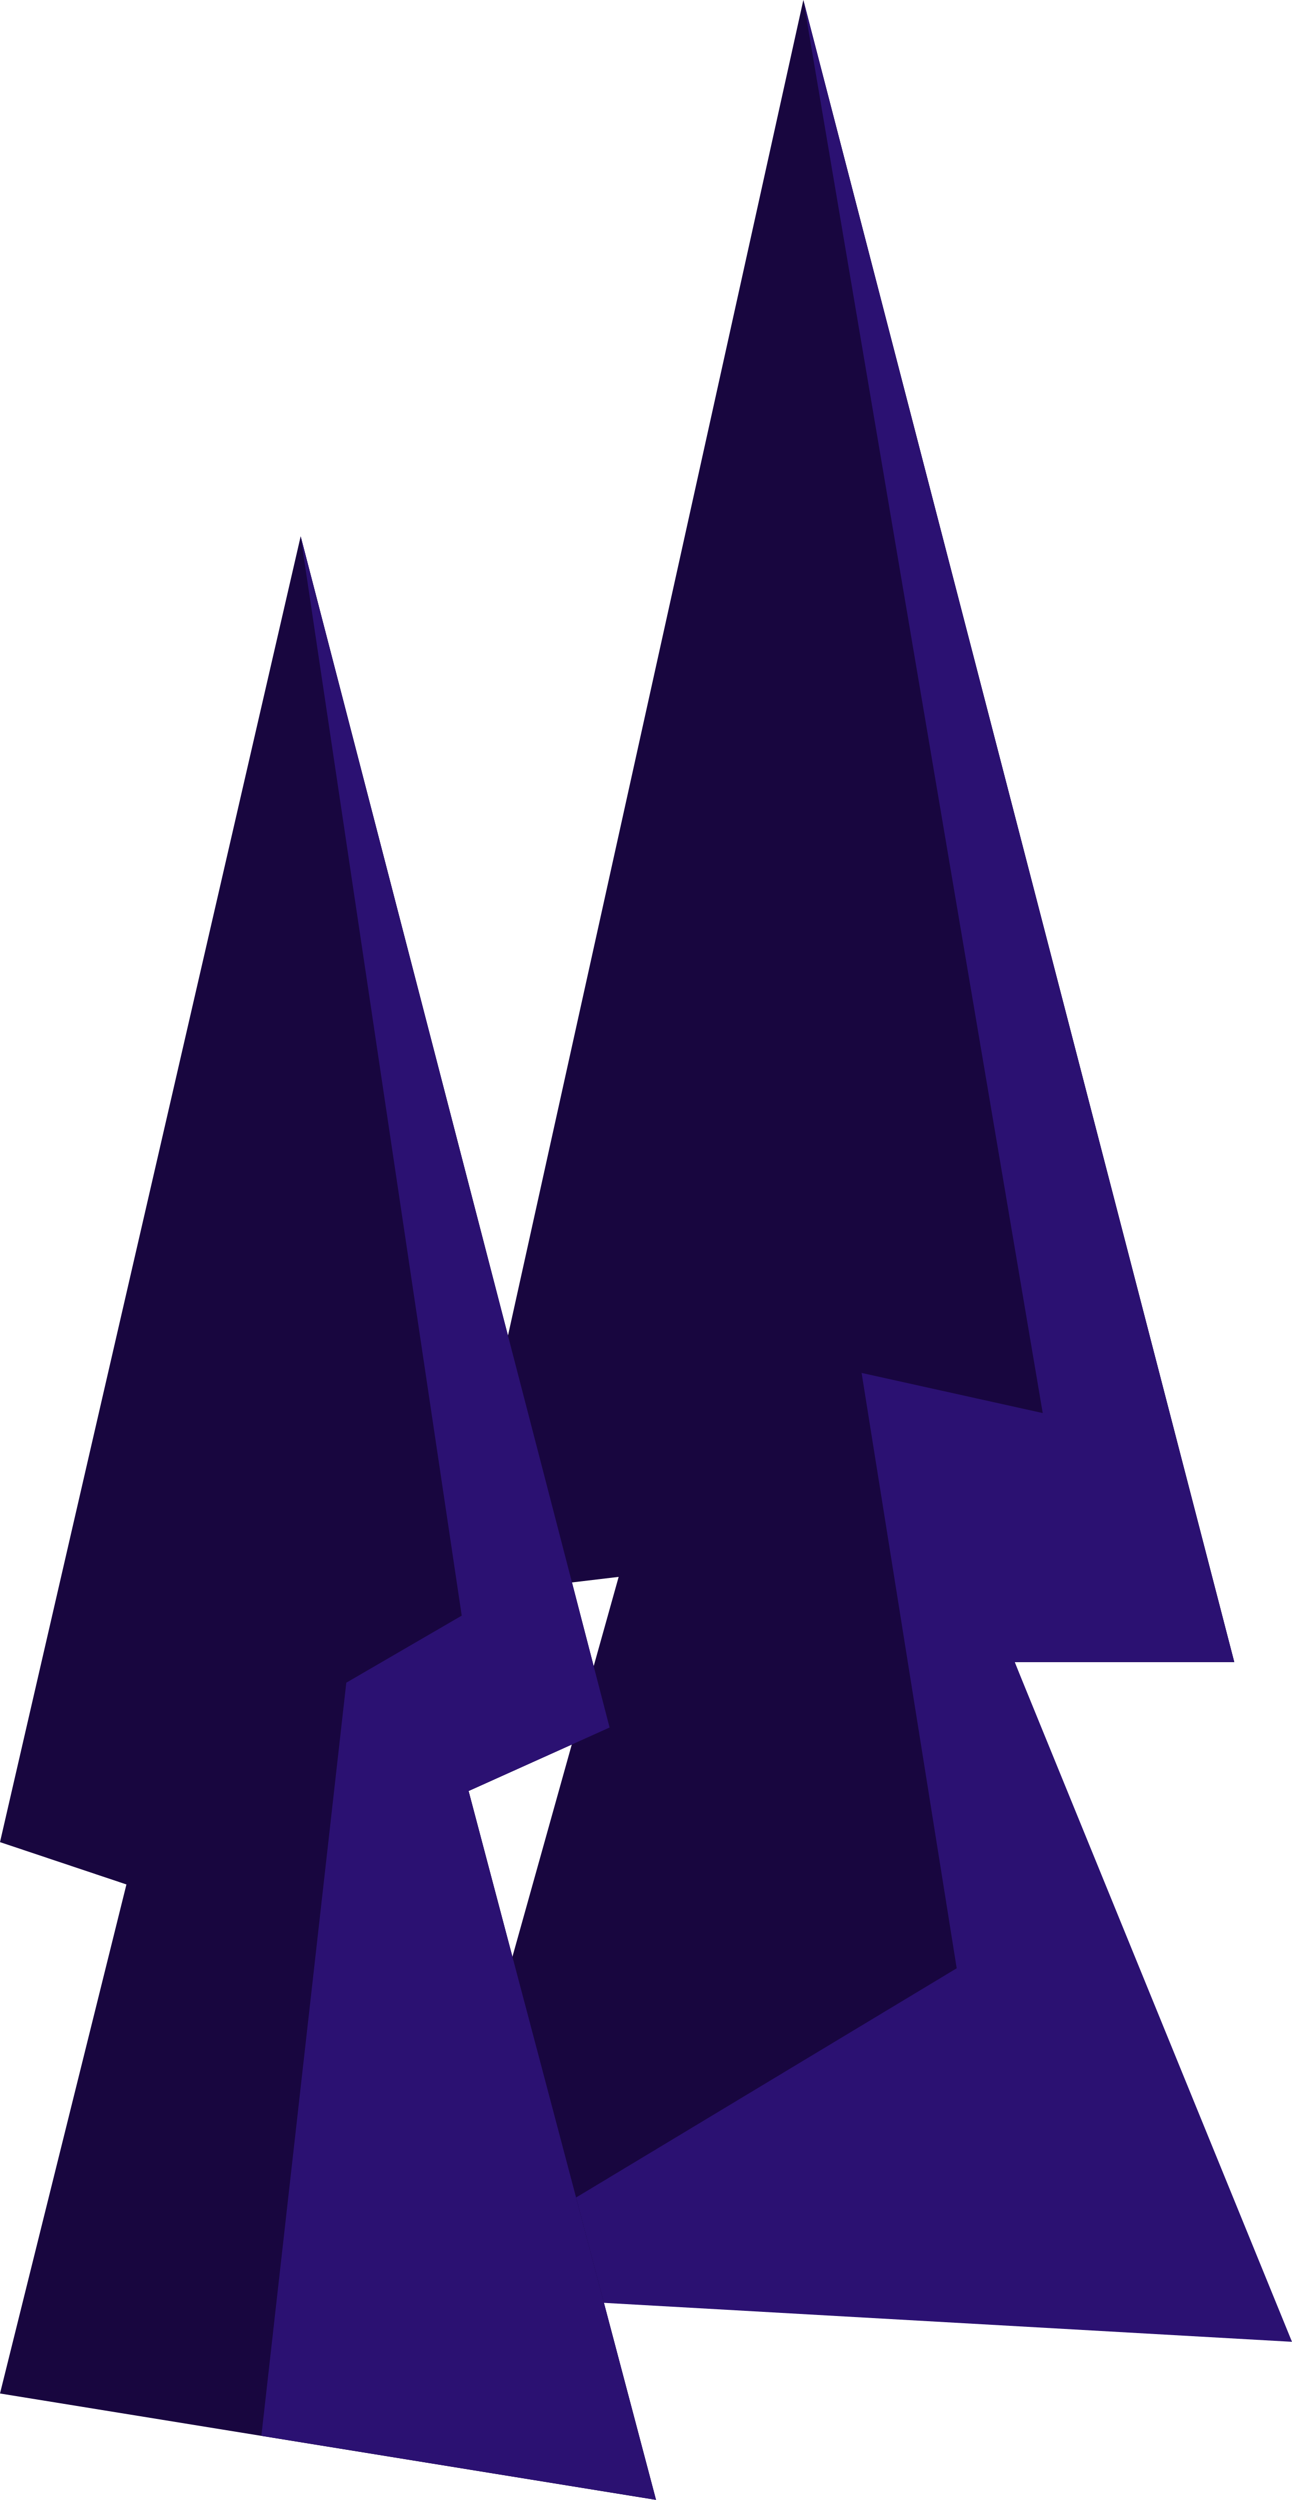
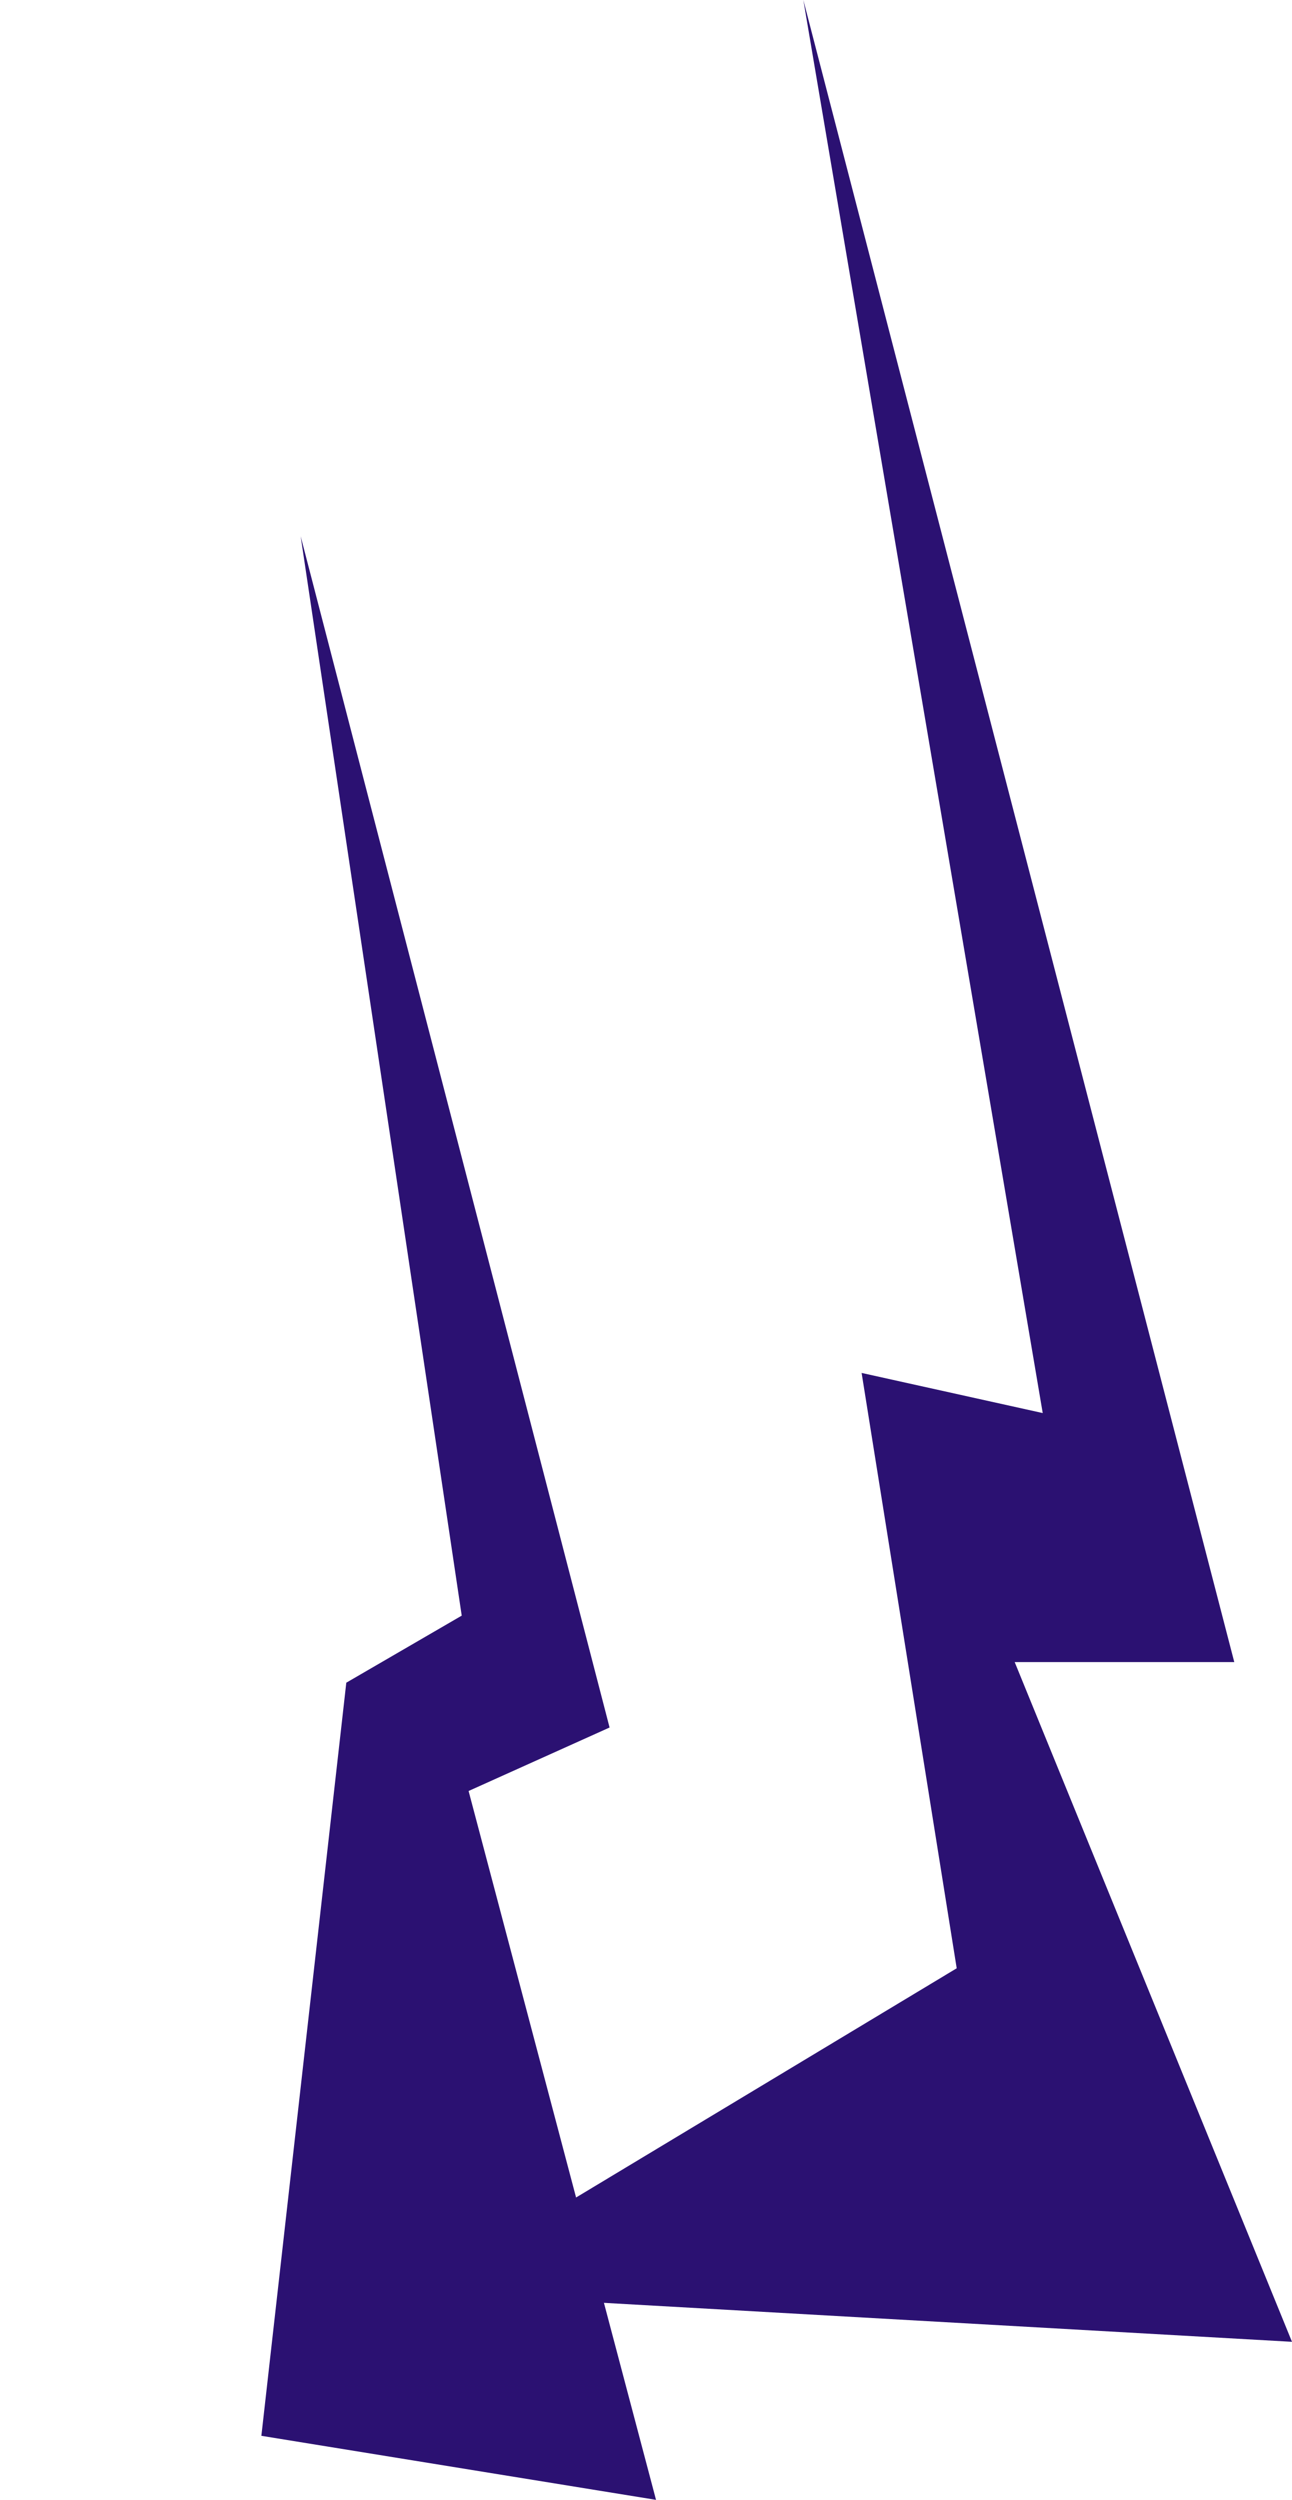
<svg xmlns="http://www.w3.org/2000/svg" width="47.01" height="90.95" viewBox="0 0 47.01 90.95">
  <defs>
    <style>.a{fill:#18063f;}.b{fill:#2b1172;}</style>
  </defs>
-   <path class="a" d="M29.23,0,44.91,60.47H36.92l9.4,24.59L15.23,83.4l7.28-26.03-6.13.73Z" />
  <path class="b" d="M29.23,0,44.91,60.47H36.92L47.01,85.2,15.23,83.4,34.81,71.61,31.35,49.95l6.59,1.46Z" />
-   <path class="a" d="M10.94,19.51,22.18,62.85l-5.13,2.31,6.82,25.79L0,87.08,4.6,68.56,0,67.02Z" />
  <path class="b" d="M10.94,19.51,22.18,62.85l-5.13,2.31,6.82,25.79L9.51,88.62l3.09-27.4,4.2-2.44Z" />
</svg>